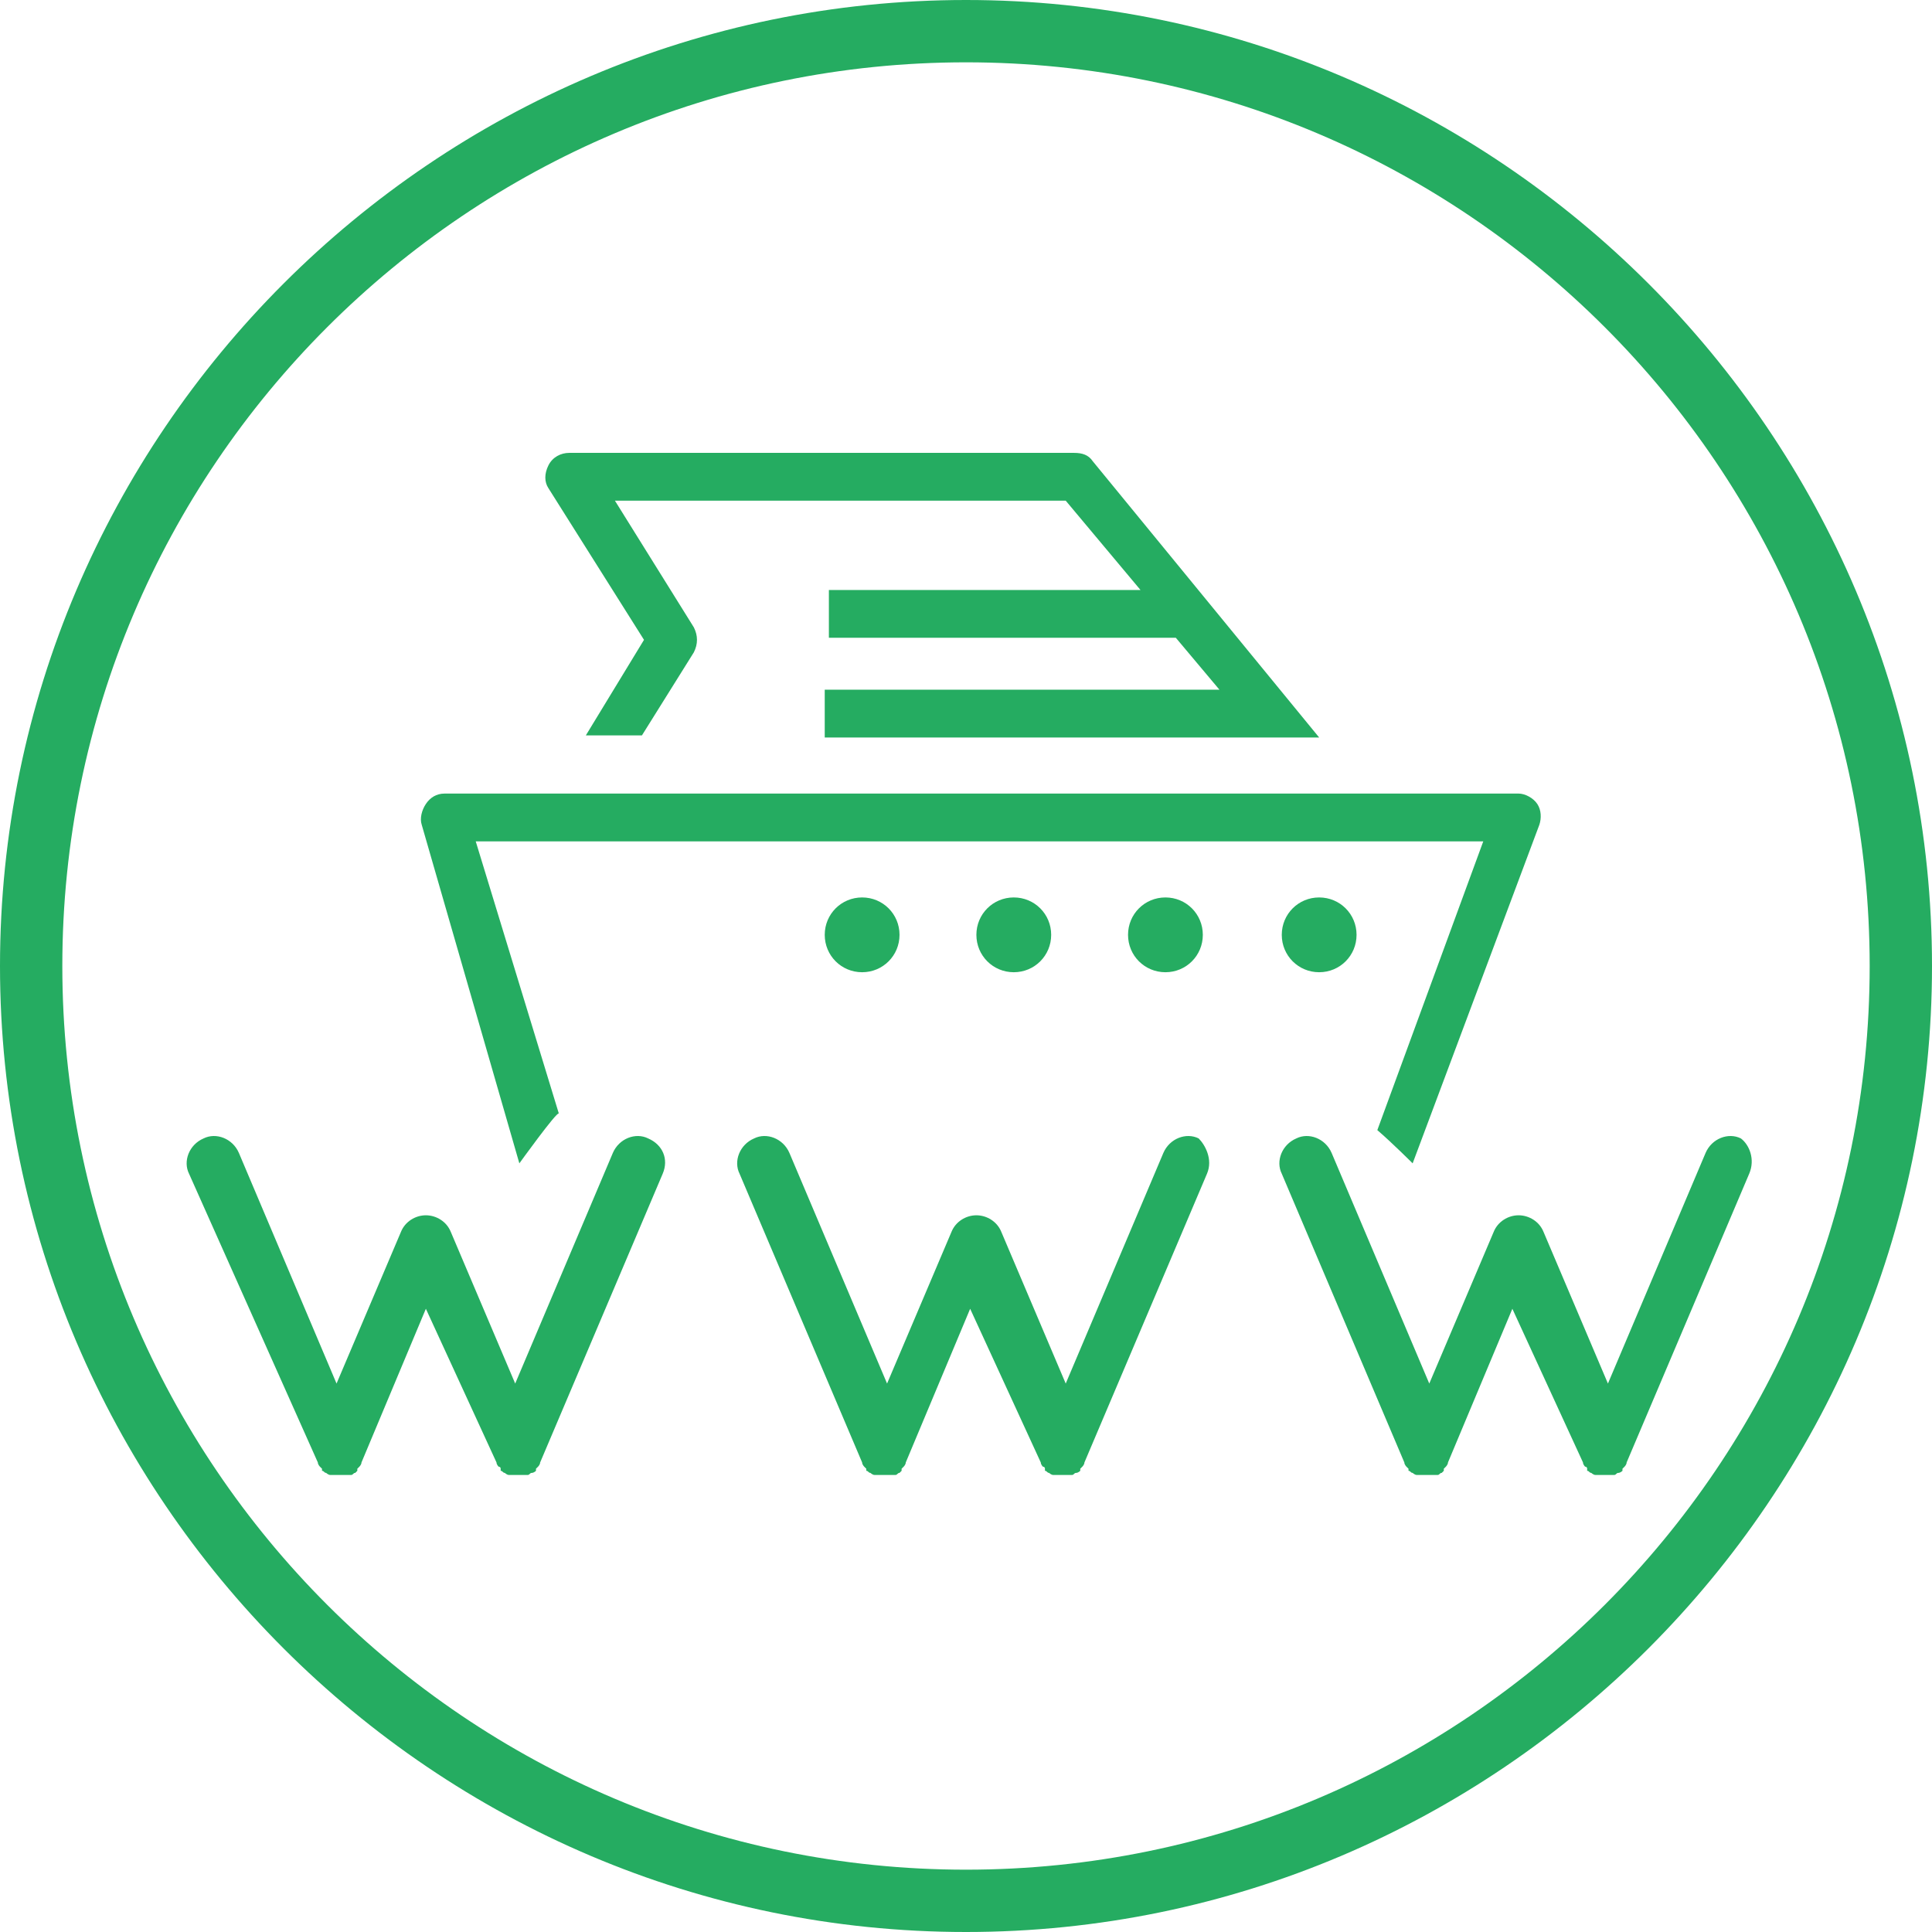
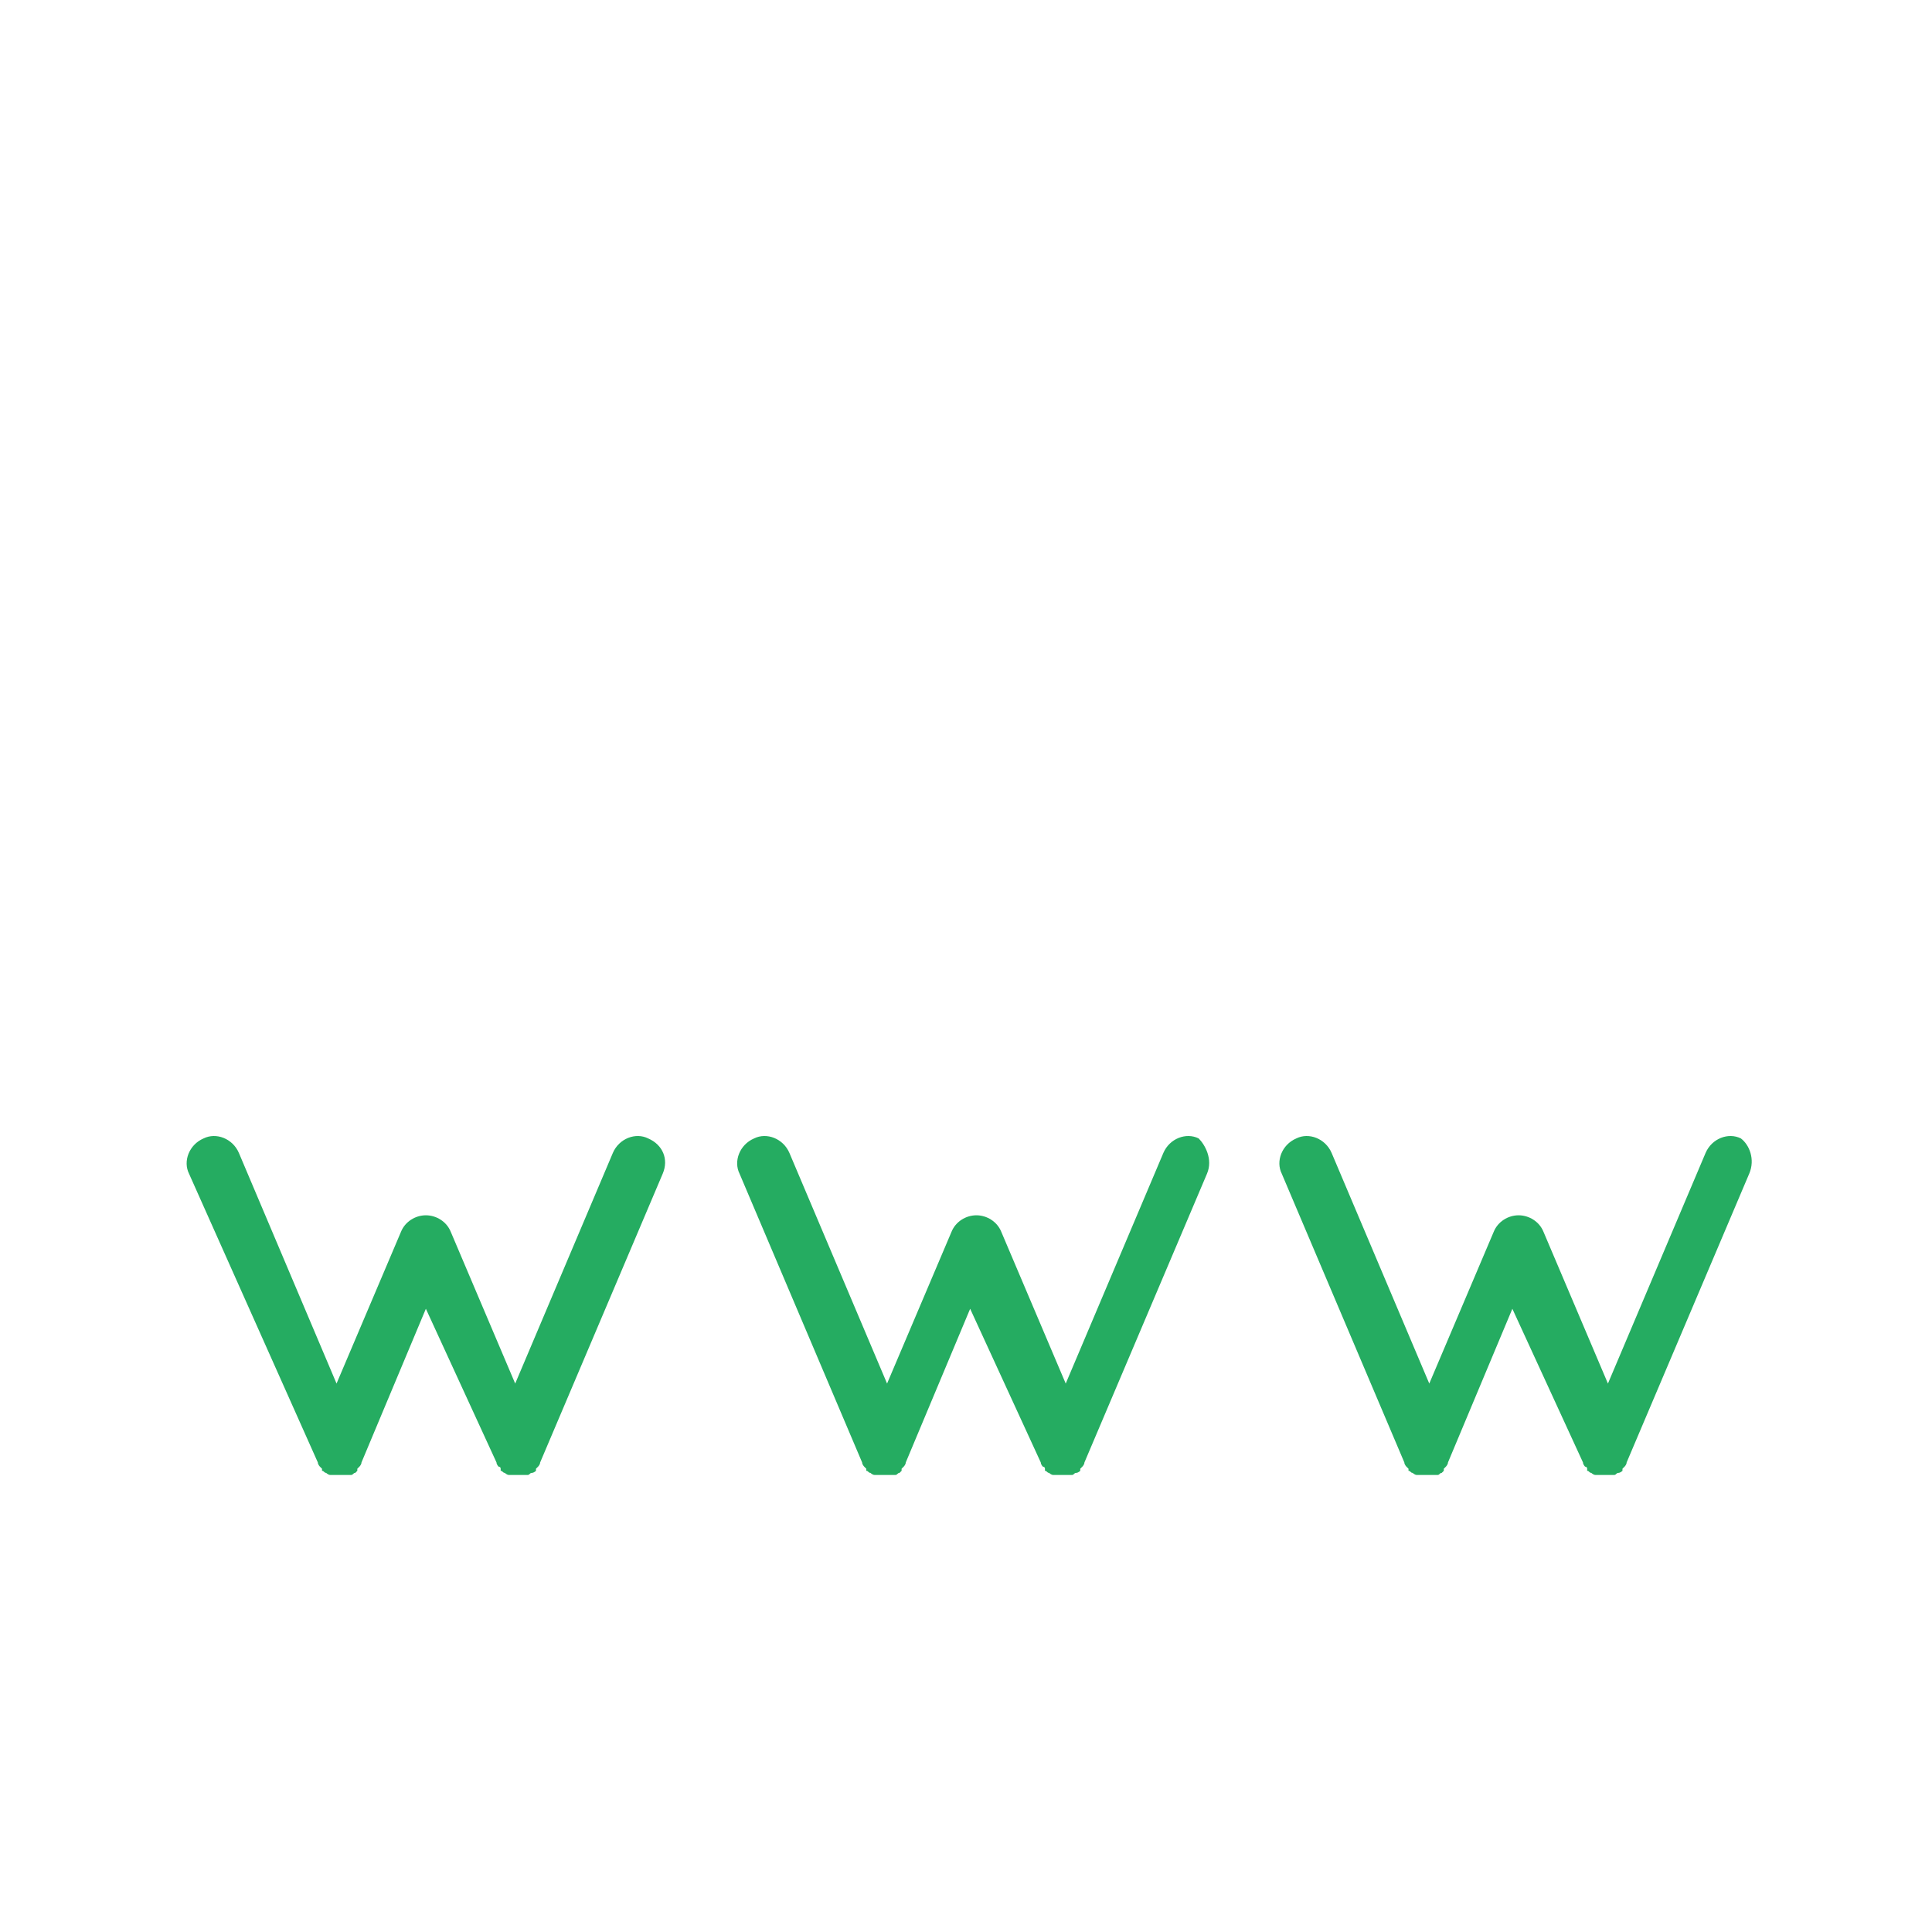
<svg xmlns="http://www.w3.org/2000/svg" viewBox="0 0 93 93">
-   <path d="M25 56s1.8-2.5 1.9-2.4l-4-13.1h48.5l-5.1 13.9C67 55 68 56 68 56l6.1-16.3c.1-.3.1-.7-.1-1-.2-.3-.6-.5-.9-.5H21.4c-.4 0-.7.2-.9.5-.2.3-.3.7-.2 1L25 56zM54.3 45c0 1 .8 1.8 1.8 1.8s1.8-.8 1.8-1.8-.8-1.8-1.8-1.8-1.8.8-1.8 1.8zM31 30.8l-2.8 4.6h2.7l2.5-4c.2-.4.2-.8 0-1.2l-3.8-6.1h21.7l3.6 4.3h-15v2.3h16.7l2.1 2.5h-19v2.3h23.8L52.6 22.2c-.2-.3-.5-.4-.9-.4H27.4c-.4 0-.8.2-1 .6-.2.4-.2.8 0 1.1l4.6 7.3zM61.7 45c0 1 .8 1.8 1.8 1.8s1.8-.8 1.8-1.8-.8-1.8-1.8-1.8-1.8.8-1.8 1.8zM47 45c0 1 .8 1.8 1.8 1.8s1.8-.8 1.8-1.8-.8-1.8-1.8-1.8S47 44 47 45zM39.7 45c0 1 .8 1.8 1.8 1.8s1.8-.8 1.8-1.8-.8-1.8-1.8-1.8-1.8.8-1.8 1.8z" fill="#25AC61" />
  <g fill="#25AC61">
    <path d="M31.9 56.5L26 70.4c0 .1-.1.2-.1.2s-.1.1-.1.1 0 0 0 .1c0 0-.1.1-.2.1s-.1.1-.2.1c0 0-.1 0-.2 0s-.1 0-.2 0-.1 0-.2 0c0 0-.1 0-.1 0-.1 0-.1 0-.2 0s-.2-.1-.2-.1c-.1 0-.1-.1-.2-.1 0 0 0 0 0-.1s-.1-.1-.1-.1-.1-.1-.1-.2L20.5 63l-3.1 7.4c0 .1-.1.2-.1.2s-.1.1-.1.1 0 0 0 .1c0 0-.1.1-.1.1-.1 0-.1.1-.2.1s-.1 0-.2 0c0 0 0 0-.1 0s-.1 0-.2 0-.2 0-.2 0 0 0-.1 0-.1 0-.2 0-.2-.1-.2-.1c-.1 0-.1-.1-.2-.1 0 0 0 0 0-.1 0 0-.1-.1-.1-.1s-.1-.1-.1-.2L9.1 56.5c-.3-.6 0-1.4.7-1.7.6-.3 1.4 0 1.7.7l4.7 11.1 3.1-7.3c.2-.5.7-.8 1.2-.8s1 .3 1.2.8l3.1 7.3 4.7-11.1c.3-.7 1.1-1 1.7-.7.7.3 1 1 .7 1.7zM58.1 56.5l-5.9 13.9c0 .1-.1.2-.1.2s-.1.1-.1.1 0 0 0 .1c0 0-.1.1-.2.1s-.1.1-.2.1c0 0-.1 0-.2 0s-.1 0-.2 0-.1 0-.2 0c0 0-.1 0-.1 0-.1 0-.1 0-.2 0s-.2-.1-.2-.1c-.1 0-.1-.1-.2-.1 0 0 0 0 0-.1s-.1-.1-.1-.1-.1-.1-.1-.2L46.7 63l-3.1 7.4c0 .1-.1.2-.1.2s-.1.1-.1.1 0 0 0 .1c0 0-.1.1-.1.1-.1 0-.1.1-.2.1s-.1 0-.2 0c0 0 0 0-.1 0s-.1 0-.2 0-.2 0-.2 0 0 0-.1 0-.1 0-.2 0-.2-.1-.2-.1c-.1 0-.1-.1-.2-.1 0 0 0 0 0-.1 0 0-.1-.1-.1-.1s-.1-.1-.1-.2l-5.9-13.9c-.3-.6 0-1.4.7-1.7.6-.3 1.4 0 1.7.7l4.7 11.1 3.1-7.3c.2-.5.7-.8 1.2-.8s1 .3 1.2.8l3.1 7.3L56 55.5c.3-.7 1.1-1 1.7-.7.3.3.7 1 .4 1.7zM84.2 56.5l-5.9 13.9c0 .1-.1.2-.1.2s-.1.1-.1.1 0 0 0 .1c0 0-.1.1-.2.1s-.1.1-.2.1c0 0-.1 0-.2 0s-.1 0-.2 0-.1 0-.2 0c0 0-.1 0-.1 0-.1 0-.1 0-.2 0s-.2-.1-.2-.1c-.1 0-.1-.1-.2-.1 0 0 0 0 0-.1s-.1-.1-.1-.1-.1-.1-.1-.2L72.8 63l-3.1 7.4c0 .1-.1.2-.1.2s-.1.1-.1.1 0 0 0 .1c0 0-.1.1-.1.1-.1 0-.1.1-.2.1s-.1 0-.2 0c0 0 0 0-.1 0s-.1 0-.2 0-.2 0-.2 0 0 0-.1 0-.1 0-.2 0-.2-.1-.2-.1c-.1 0-.1-.1-.2-.1 0 0 0 0 0-.1 0 0-.1-.1-.1-.1s-.1-.1-.1-.2l-5.9-13.9c-.3-.6 0-1.4.7-1.7.6-.3 1.4 0 1.7.7l4.7 11.1 3.1-7.3c.2-.5.7-.8 1.2-.8s1 .3 1.2.8l3.1 7.3 4.7-11.1c.3-.7 1.1-1 1.7-.7.4.3.7 1 .4 1.7z" />
  </g>
-   <path d="M46.5 93C20.9 93 0 72.1 0 46.5S20.9 0 46.5 0 93 20.9 93 46.5 72.1 93 46.5 93zm0-90C22.5 3 3 22.5 3 46.5S22.5 90 46.5 90 90 70.5 90 46.5 70.5 3 46.5 3z" fill="#25AC61" />
</svg>